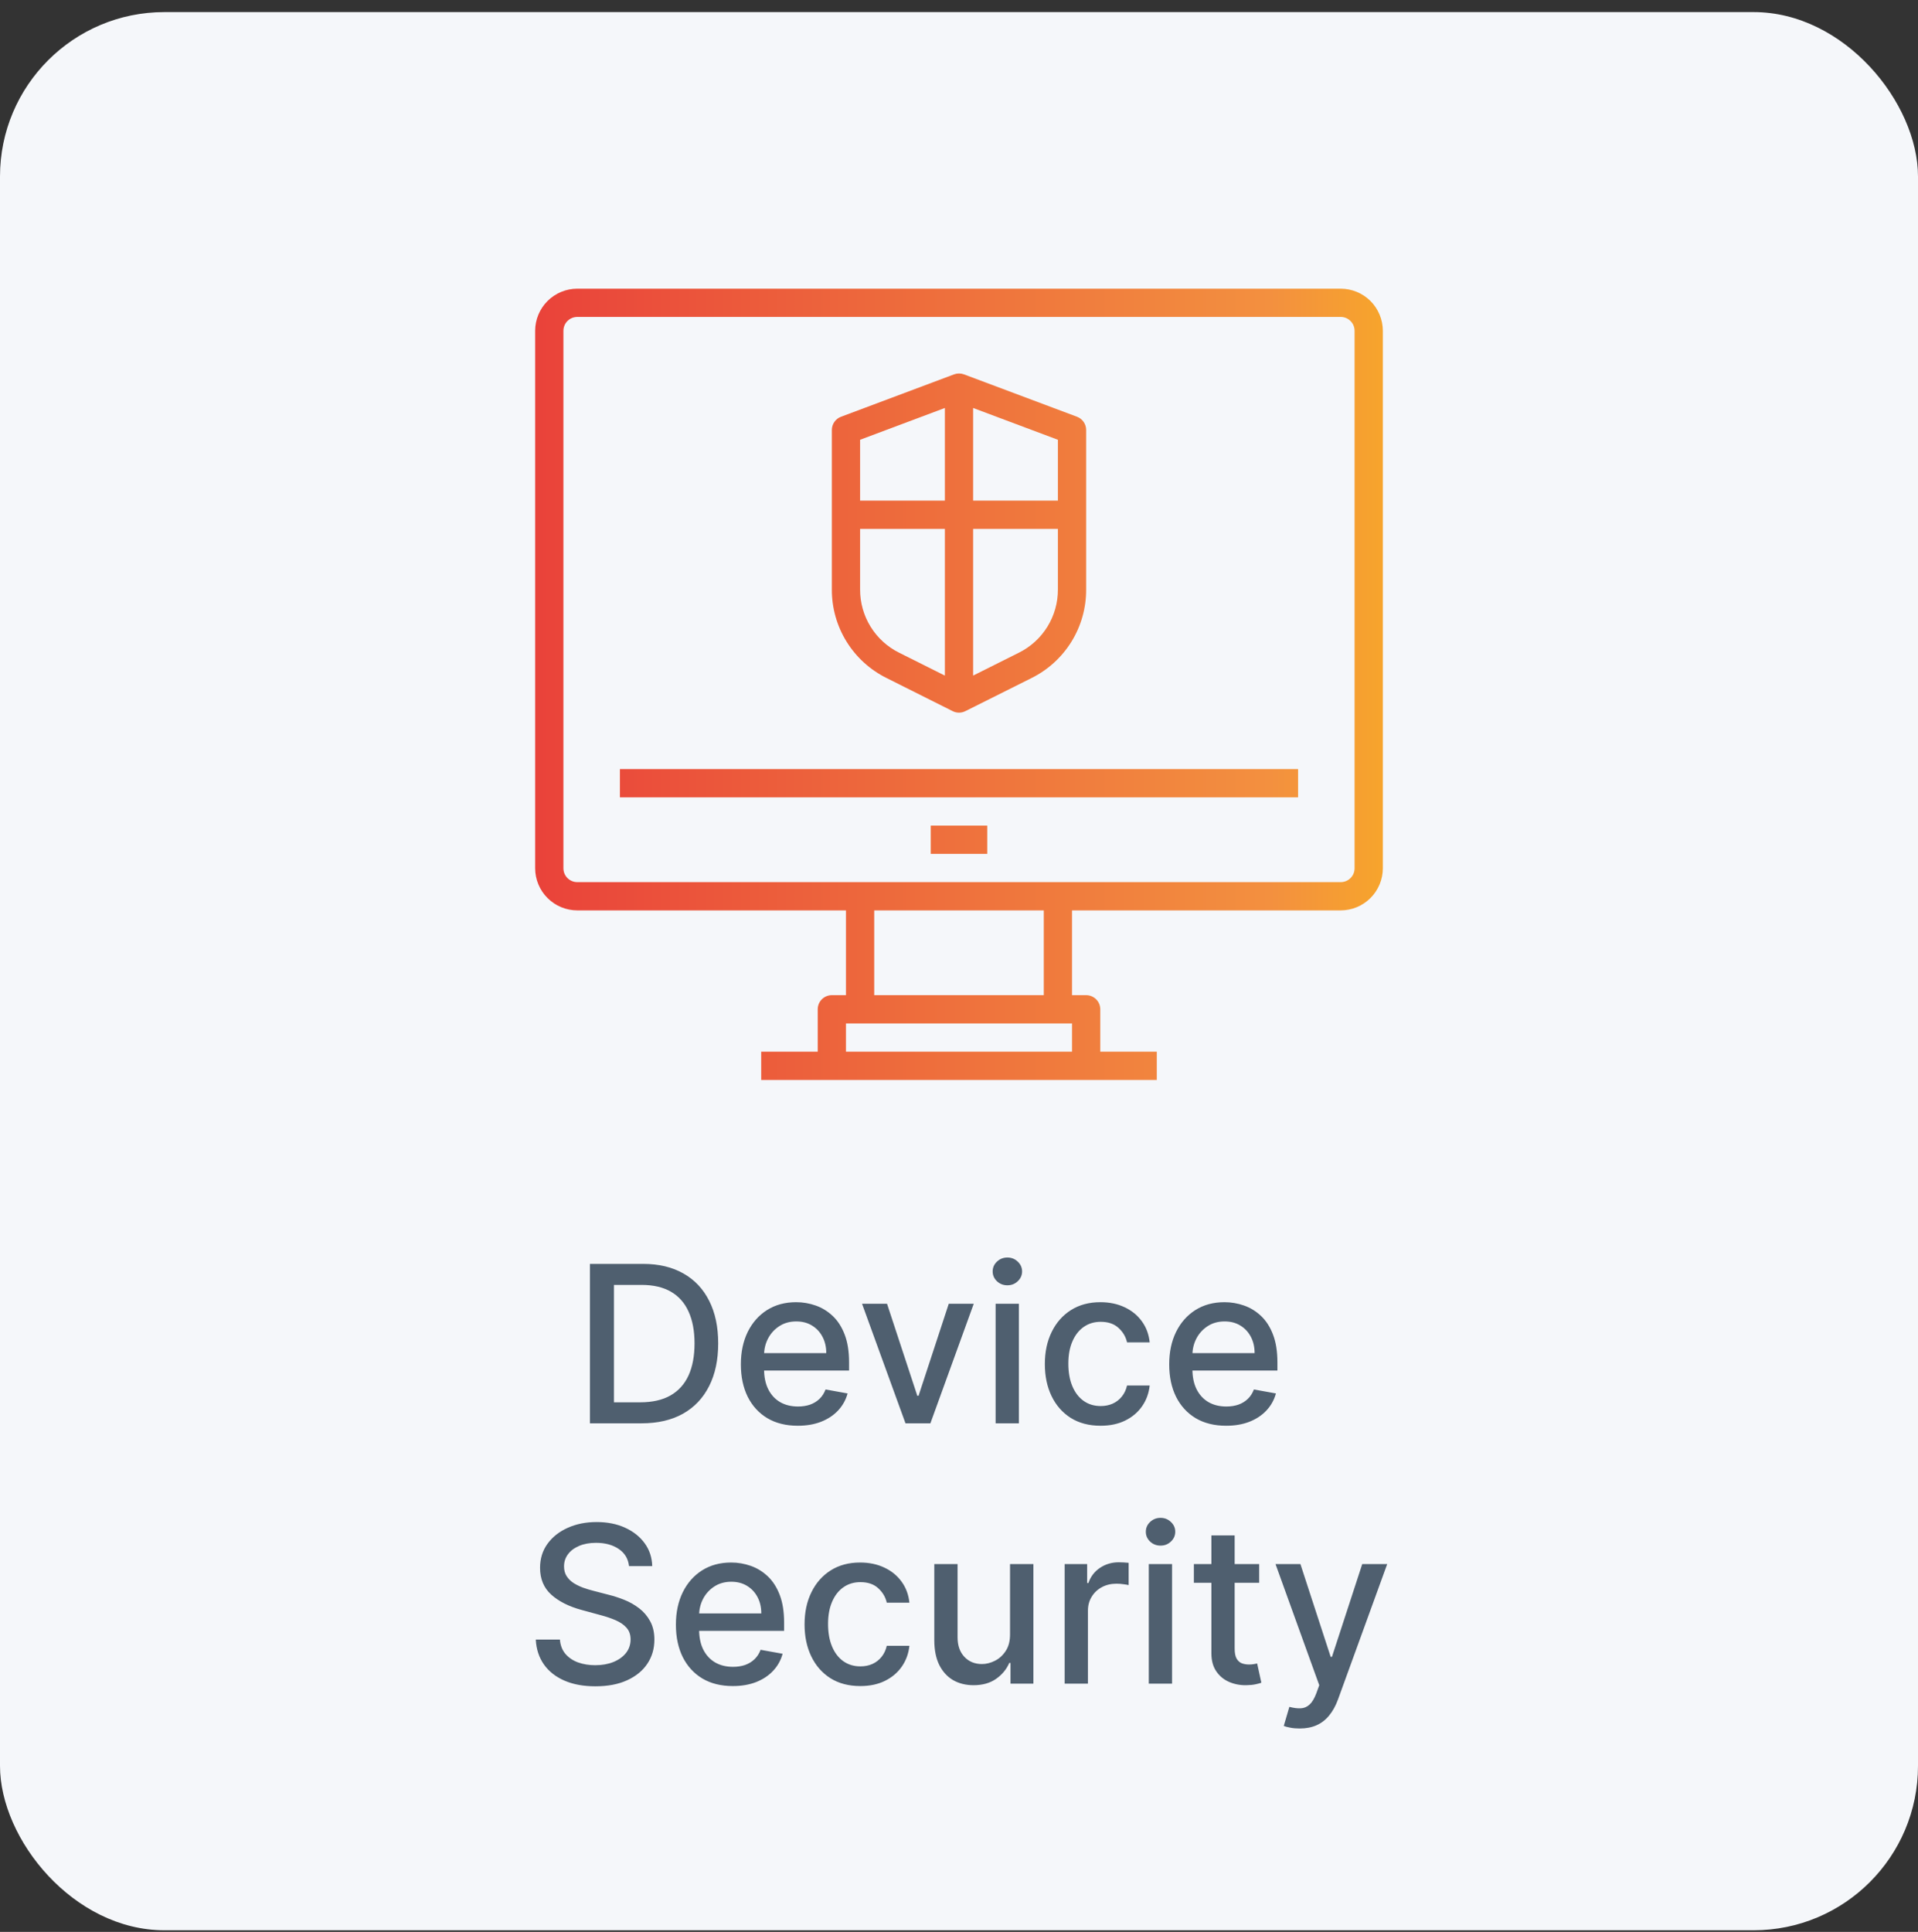
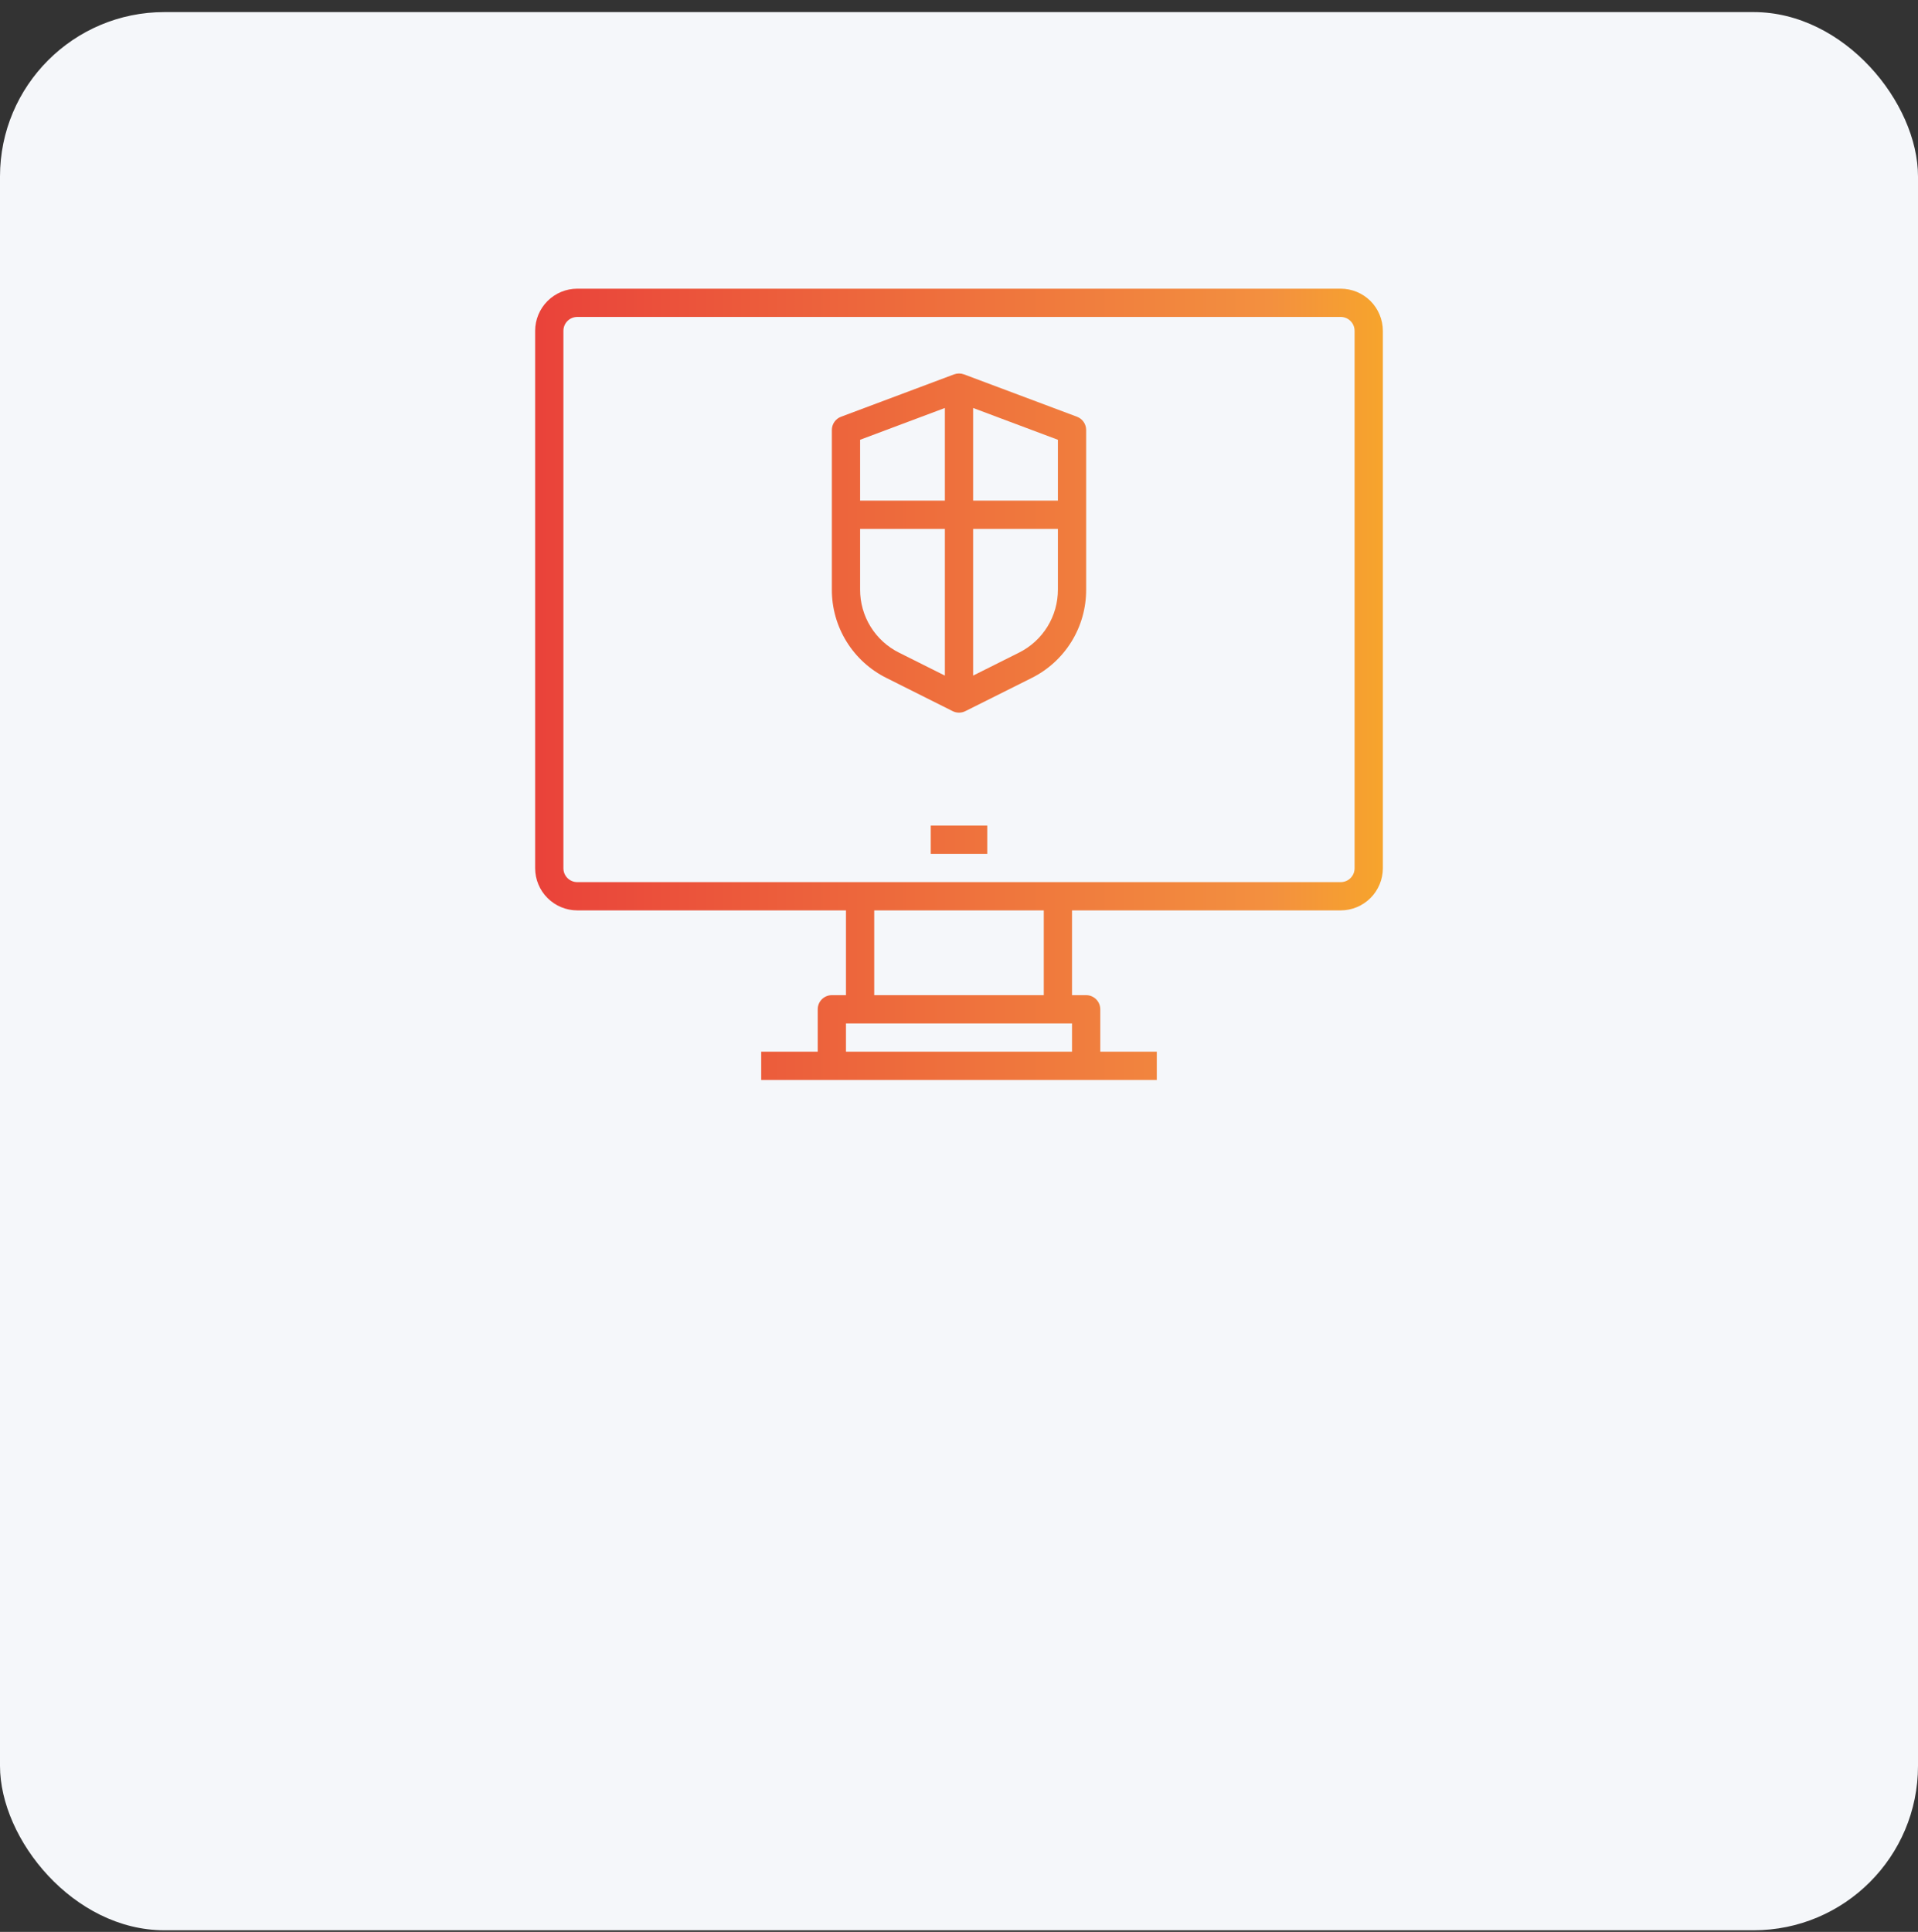
<svg xmlns="http://www.w3.org/2000/svg" width="140" height="141" viewBox="0 0 140 141" fill="none">
  <rect x="0" y="0" width="140" height="141" fill="#333333" stroke="none" />
  <rect y="0.882" width="140" height="140" rx="12" fill="#F5F7FA" />
  <path d="M100.037 21.97C99.46 21.396 98.679 21.072 97.864 21.07H42.136C41.321 21.071 40.54 21.395 39.964 21.971C39.388 22.547 39.064 23.328 39.062 24.143V63.372C39.064 64.186 39.388 64.967 39.964 65.543C40.54 66.12 41.321 66.444 42.136 66.445H61.75V72.632H60.719C60.445 72.632 60.183 72.741 59.989 72.934C59.796 73.128 59.688 73.39 59.688 73.664V76.757H55.562V78.82H84.438V76.757H80.312V73.664C80.312 73.39 80.204 73.128 80.01 72.934C79.817 72.741 79.555 72.632 79.281 72.632H78.25V66.445H97.864C98.679 66.444 99.46 66.12 100.036 65.543C100.612 64.967 100.936 64.186 100.938 63.372V24.143C100.935 23.328 100.612 22.548 100.037 21.97ZM61.75 76.757V74.695H78.25V76.757H61.75ZM76.188 72.632H63.812V66.445H76.188V72.632ZM98.875 63.372C98.875 63.64 98.769 63.897 98.579 64.086C98.389 64.276 98.132 64.382 97.864 64.382H42.136C41.868 64.382 41.611 64.276 41.421 64.086C41.231 63.897 41.125 63.64 41.125 63.372V24.143C41.125 23.875 41.231 23.618 41.421 23.428C41.611 23.239 41.868 23.132 42.136 23.132H97.864C98.132 23.133 98.389 23.239 98.578 23.429C98.768 23.618 98.874 23.875 98.875 24.143V63.372Z" fill="url(#paint0_linear_1065_224)" />
-   <path d="M94.75 56.132H45.25V58.195H94.75V56.132Z" fill="url(#paint1_linear_1065_224)" />
  <path d="M72.062 60.257H67.938V62.32H72.062V60.257Z" fill="url(#paint2_linear_1065_224)" />
  <path d="M64.709 49.484L69.539 51.904C69.682 51.976 69.84 52.013 70 52.013C70.16 52.013 70.318 51.976 70.461 51.904L75.291 49.489C76.494 48.893 77.505 47.971 78.211 46.829C78.916 45.687 79.287 44.37 79.281 43.027V31.383C79.281 31.173 79.218 30.968 79.098 30.795C78.979 30.622 78.809 30.49 78.613 30.416L70.363 27.323C70.13 27.237 69.874 27.237 69.641 27.323L61.391 30.416C61.194 30.489 61.024 30.621 60.904 30.794C60.783 30.967 60.719 31.172 60.719 31.383V43.027C60.714 44.369 61.086 45.685 61.791 46.826C62.496 47.967 63.507 48.888 64.709 49.484ZM74.368 47.639L71.031 49.308V38.601H77.219V43.027C77.222 43.986 76.957 44.926 76.453 45.741C75.949 46.556 75.227 47.214 74.368 47.639ZM77.219 36.539H71.031V29.777L77.219 32.097V36.539ZM68.969 29.777V36.539H62.781V32.097L68.969 29.777ZM62.781 38.601H68.969V49.308L65.632 47.639C64.773 47.214 64.051 46.556 63.547 45.741C63.043 44.926 62.778 43.986 62.781 43.027V38.601Z" fill="url(#paint3_linear_1065_224)" />
-   <path d="M46.827 103.882H43.06V92.246H46.946C48.086 92.246 49.065 92.479 49.883 92.945C50.702 93.407 51.329 94.072 51.764 94.939C52.204 95.803 52.423 96.839 52.423 98.047C52.423 99.259 52.202 100.301 51.758 101.172C51.319 102.043 50.683 102.714 49.849 103.183C49.016 103.649 48.008 103.882 46.827 103.882ZM44.815 102.348H46.73C47.617 102.348 48.353 102.182 48.94 101.848C49.528 101.511 49.967 101.024 50.258 100.388C50.55 99.748 50.696 98.968 50.696 98.047C50.696 97.134 50.55 96.36 50.258 95.723C49.971 95.087 49.541 94.604 48.969 94.274C48.397 93.945 47.687 93.78 46.838 93.78H44.815V102.348ZM58.231 104.058C57.372 104.058 56.631 103.875 56.01 103.507C55.392 103.136 54.915 102.615 54.578 101.945C54.245 101.271 54.078 100.481 54.078 99.576C54.078 98.682 54.245 97.894 54.578 97.212C54.915 96.53 55.385 95.998 55.987 95.615C56.593 95.233 57.302 95.041 58.112 95.041C58.605 95.041 59.082 95.123 59.544 95.286C60.006 95.449 60.421 95.704 60.788 96.053C61.156 96.401 61.446 96.854 61.658 97.411C61.87 97.964 61.976 98.636 61.976 99.428V100.03H55.038V98.757H60.311C60.311 98.31 60.22 97.915 60.038 97.57C59.856 97.221 59.601 96.947 59.271 96.746C58.946 96.545 58.563 96.445 58.124 96.445C57.646 96.445 57.23 96.562 56.874 96.797C56.521 97.028 56.249 97.331 56.055 97.706C55.866 98.077 55.771 98.481 55.771 98.916V99.911C55.771 100.494 55.874 100.99 56.078 101.399C56.286 101.808 56.576 102.121 56.947 102.337C57.319 102.549 57.752 102.655 58.249 102.655C58.571 102.655 58.864 102.61 59.129 102.519C59.394 102.424 59.624 102.284 59.817 102.098C60.01 101.913 60.158 101.683 60.26 101.411L61.868 101.701C61.739 102.174 61.508 102.589 61.175 102.945C60.845 103.297 60.43 103.572 59.93 103.769C59.434 103.962 58.868 104.058 58.231 104.058ZM71.077 95.155L67.912 103.882H66.094L62.923 95.155H64.747L66.957 101.871H67.048L69.253 95.155H71.077ZM72.673 103.882V95.155H74.372V103.882H72.673ZM73.531 93.808C73.236 93.808 72.982 93.71 72.77 93.513C72.562 93.312 72.457 93.074 72.457 92.797C72.457 92.517 72.562 92.278 72.77 92.081C72.982 91.88 73.236 91.78 73.531 91.78C73.827 91.78 74.079 91.88 74.287 92.081C74.499 92.278 74.605 92.517 74.605 92.797C74.605 93.074 74.499 93.312 74.287 93.513C74.079 93.71 73.827 93.808 73.531 93.808ZM80.334 104.058C79.489 104.058 78.762 103.867 78.152 103.485C77.546 103.098 77.08 102.566 76.754 101.888C76.428 101.21 76.266 100.433 76.266 99.558C76.266 98.672 76.432 97.89 76.766 97.212C77.099 96.53 77.569 95.998 78.175 95.615C78.781 95.233 79.495 95.041 80.317 95.041C80.98 95.041 81.57 95.165 82.09 95.411C82.608 95.653 83.027 95.994 83.345 96.433C83.667 96.873 83.858 97.386 83.919 97.973H82.266C82.175 97.564 81.966 97.212 81.641 96.916C81.319 96.621 80.887 96.473 80.345 96.473C79.872 96.473 79.457 96.598 79.101 96.848C78.749 97.094 78.474 97.447 78.277 97.905C78.08 98.36 77.981 98.897 77.981 99.519C77.981 100.155 78.078 100.704 78.271 101.166C78.465 101.629 78.737 101.986 79.09 102.24C79.445 102.494 79.864 102.621 80.345 102.621C80.667 102.621 80.959 102.562 81.22 102.445C81.485 102.324 81.707 102.151 81.885 101.928C82.067 101.704 82.194 101.435 82.266 101.121H83.919C83.858 101.685 83.675 102.189 83.368 102.632C83.061 103.076 82.65 103.424 82.135 103.678C81.624 103.932 81.023 104.058 80.334 104.058ZM89.497 104.058C88.637 104.058 87.897 103.875 87.276 103.507C86.658 103.136 86.181 102.615 85.844 101.945C85.51 101.271 85.344 100.481 85.344 99.576C85.344 98.682 85.51 97.894 85.844 97.212C86.181 96.53 86.651 95.998 87.253 95.615C87.859 95.233 88.567 95.041 89.378 95.041C89.87 95.041 90.347 95.123 90.81 95.286C91.272 95.449 91.687 95.704 92.054 96.053C92.421 96.401 92.711 96.854 92.923 97.411C93.135 97.964 93.242 98.636 93.242 99.428V100.03H86.304V98.757H91.577C91.577 98.31 91.486 97.915 91.304 97.57C91.122 97.221 90.867 96.947 90.537 96.746C90.211 96.545 89.829 96.445 89.389 96.445C88.912 96.445 88.495 96.562 88.139 96.797C87.787 97.028 87.514 97.331 87.321 97.706C87.132 98.077 87.037 98.481 87.037 98.916V99.911C87.037 100.494 87.139 100.99 87.344 101.399C87.552 101.808 87.842 102.121 88.213 102.337C88.584 102.549 89.018 102.655 89.514 102.655C89.836 102.655 90.13 102.61 90.395 102.519C90.66 102.424 90.889 102.284 91.082 102.098C91.276 101.913 91.423 101.683 91.526 101.411L93.133 101.701C93.005 102.174 92.774 102.589 92.44 102.945C92.111 103.297 91.696 103.572 91.196 103.769C90.7 103.962 90.133 104.058 89.497 104.058ZM45.914 114.303C45.853 113.765 45.603 113.348 45.164 113.053C44.725 112.754 44.172 112.604 43.505 112.604C43.028 112.604 42.615 112.68 42.266 112.831C41.918 112.979 41.647 113.183 41.454 113.445C41.264 113.702 41.17 113.996 41.17 114.326C41.17 114.602 41.234 114.841 41.363 115.041C41.495 115.242 41.668 115.411 41.88 115.547C42.096 115.68 42.327 115.791 42.573 115.882C42.819 115.969 43.056 116.041 43.283 116.098L44.42 116.394C44.791 116.485 45.172 116.608 45.562 116.763C45.952 116.918 46.314 117.123 46.647 117.377C46.98 117.63 47.249 117.945 47.454 118.32C47.662 118.695 47.766 119.144 47.766 119.666C47.766 120.326 47.596 120.911 47.255 121.422C46.918 121.933 46.427 122.337 45.783 122.632C45.143 122.928 44.369 123.076 43.459 123.076C42.588 123.076 41.834 122.937 41.198 122.661C40.562 122.384 40.064 121.992 39.704 121.485C39.344 120.973 39.145 120.367 39.107 119.666H40.869C40.903 120.087 41.039 120.437 41.278 120.718C41.52 120.994 41.829 121.201 42.204 121.337C42.583 121.469 42.997 121.536 43.448 121.536C43.944 121.536 44.386 121.458 44.772 121.303C45.162 121.144 45.469 120.924 45.693 120.644C45.916 120.36 46.028 120.028 46.028 119.649C46.028 119.305 45.929 119.022 45.732 118.803C45.539 118.583 45.276 118.401 44.943 118.257C44.613 118.113 44.24 117.986 43.823 117.877L42.448 117.502C41.516 117.248 40.778 116.875 40.232 116.382C39.691 115.89 39.42 115.238 39.42 114.428C39.42 113.757 39.602 113.172 39.965 112.672C40.329 112.172 40.821 111.784 41.443 111.507C42.064 111.227 42.764 111.087 43.545 111.087C44.333 111.087 45.028 111.225 45.63 111.502C46.236 111.778 46.713 112.159 47.062 112.644C47.41 113.125 47.592 113.678 47.607 114.303H45.914ZM53.489 123.058C52.63 123.058 51.889 122.875 51.268 122.507C50.65 122.136 50.173 121.615 49.836 120.945C49.503 120.271 49.336 119.481 49.336 118.576C49.336 117.682 49.503 116.894 49.836 116.212C50.173 115.53 50.643 114.998 51.245 114.615C51.851 114.233 52.559 114.041 53.37 114.041C53.862 114.041 54.34 114.123 54.802 114.286C55.264 114.449 55.679 114.704 56.046 115.053C56.414 115.401 56.703 115.854 56.916 116.411C57.128 116.964 57.234 117.636 57.234 118.428V119.03H50.296V117.757H55.569C55.569 117.31 55.478 116.915 55.296 116.57C55.114 116.221 54.859 115.947 54.529 115.746C54.203 115.545 53.821 115.445 53.381 115.445C52.904 115.445 52.487 115.562 52.131 115.797C51.779 116.028 51.506 116.331 51.313 116.706C51.124 117.077 51.029 117.481 51.029 117.916V118.911C51.029 119.494 51.131 119.99 51.336 120.399C51.544 120.808 51.834 121.121 52.205 121.337C52.577 121.549 53.01 121.655 53.506 121.655C53.828 121.655 54.122 121.61 54.387 121.519C54.652 121.424 54.881 121.284 55.075 121.098C55.268 120.913 55.416 120.683 55.518 120.411L57.126 120.701C56.997 121.174 56.766 121.589 56.432 121.945C56.103 122.297 55.688 122.572 55.188 122.769C54.692 122.962 54.126 123.058 53.489 123.058ZM62.795 123.058C61.95 123.058 61.223 122.867 60.613 122.485C60.007 122.098 59.541 121.566 59.215 120.888C58.889 120.21 58.727 119.433 58.727 118.558C58.727 117.672 58.893 116.89 59.227 116.212C59.56 115.53 60.03 114.998 60.636 114.615C61.242 114.233 61.956 114.041 62.778 114.041C63.441 114.041 64.031 114.165 64.55 114.411C65.069 114.653 65.488 114.994 65.806 115.433C66.128 115.873 66.319 116.386 66.38 116.973H64.727C64.636 116.564 64.427 116.212 64.102 115.916C63.78 115.621 63.348 115.473 62.806 115.473C62.333 115.473 61.918 115.598 61.562 115.848C61.209 116.094 60.935 116.447 60.738 116.905C60.541 117.36 60.443 117.897 60.443 118.519C60.443 119.155 60.539 119.704 60.732 120.166C60.925 120.629 61.198 120.986 61.55 121.24C61.907 121.494 62.325 121.621 62.806 121.621C63.128 121.621 63.42 121.562 63.681 121.445C63.946 121.324 64.168 121.151 64.346 120.928C64.528 120.704 64.655 120.435 64.727 120.121H66.38C66.319 120.685 66.136 121.189 65.829 121.632C65.522 122.076 65.111 122.424 64.596 122.678C64.085 122.932 63.484 123.058 62.795 123.058ZM73.725 119.263V114.155H75.43V122.882H73.759V121.371H73.668C73.468 121.837 73.146 122.225 72.702 122.536C72.263 122.843 71.716 122.996 71.06 122.996C70.5 122.996 70.004 122.873 69.572 122.627C69.144 122.377 68.807 122.007 68.56 121.519C68.318 121.03 68.197 120.426 68.197 119.706V114.155H69.896V119.502C69.896 120.096 70.06 120.57 70.39 120.922C70.719 121.274 71.147 121.451 71.674 121.451C71.992 121.451 72.308 121.371 72.623 121.212C72.941 121.053 73.204 120.812 73.413 120.49C73.625 120.168 73.729 119.759 73.725 119.263ZM77.712 122.882V114.155H79.354V115.541H79.445C79.604 115.072 79.885 114.702 80.286 114.433C80.692 114.161 81.15 114.024 81.661 114.024C81.767 114.024 81.892 114.028 82.036 114.036C82.184 114.043 82.299 114.053 82.383 114.064V115.689C82.315 115.67 82.193 115.649 82.019 115.627C81.845 115.6 81.671 115.587 81.496 115.587C81.095 115.587 80.737 115.672 80.423 115.843C80.112 116.009 79.866 116.242 79.684 116.541C79.502 116.837 79.411 117.174 79.411 117.553V122.882H77.712ZM83.853 122.882V114.155H85.552V122.882H83.853ZM84.711 112.808C84.415 112.808 84.162 112.71 83.95 112.513C83.741 112.312 83.637 112.074 83.637 111.797C83.637 111.517 83.741 111.278 83.95 111.081C84.162 110.88 84.415 110.78 84.711 110.78C85.006 110.78 85.258 110.88 85.467 111.081C85.679 111.278 85.785 111.517 85.785 111.797C85.785 112.074 85.679 112.312 85.467 112.513C85.258 112.71 85.006 112.808 84.711 112.808ZM91.911 114.155V115.519H87.144V114.155H91.911ZM88.423 112.064H90.121V120.32C90.121 120.649 90.171 120.897 90.269 121.064C90.368 121.227 90.495 121.339 90.65 121.399C90.809 121.456 90.981 121.485 91.167 121.485C91.303 121.485 91.423 121.475 91.525 121.456C91.627 121.437 91.707 121.422 91.763 121.411L92.07 122.814C91.972 122.852 91.832 122.89 91.65 122.928C91.468 122.969 91.241 122.992 90.968 122.996C90.521 123.004 90.104 122.924 89.718 122.757C89.332 122.591 89.019 122.333 88.781 121.985C88.542 121.636 88.423 121.199 88.423 120.672V112.064ZM94.864 126.155C94.611 126.155 94.379 126.134 94.171 126.093C93.963 126.055 93.808 126.013 93.705 125.968L94.114 124.576C94.425 124.659 94.701 124.695 94.944 124.683C95.186 124.672 95.4 124.581 95.586 124.411C95.775 124.24 95.942 123.962 96.086 123.576L96.296 122.996L93.103 114.155H94.921L97.131 120.928H97.222L99.433 114.155H101.256L97.66 124.047C97.493 124.502 97.281 124.886 97.023 125.201C96.766 125.519 96.459 125.757 96.103 125.916C95.747 126.076 95.334 126.155 94.864 126.155Z" fill="#4F5F6F" />
  <defs>
    <linearGradient id="paint0_linear_1065_224" x1="36.268" y1="49.945" x2="114.966" y2="49.945" gradientUnits="userSpaceOnUse">
      <stop stop-color="#E93E3A" />
      <stop offset="0.346" stop-color="#ED683C" />
      <stop offset="0.717" stop-color="#F3903F" />
      <stop offset="1" stop-color="#FDC70C" />
    </linearGradient>
    <linearGradient id="paint1_linear_1065_224" x1="36.268" y1="57.164" x2="114.966" y2="57.164" gradientUnits="userSpaceOnUse">
      <stop stop-color="#E93E3A" />
      <stop offset="0.346" stop-color="#ED683C" />
      <stop offset="0.717" stop-color="#F3903F" />
      <stop offset="1" stop-color="#FDC70C" />
    </linearGradient>
    <linearGradient id="paint2_linear_1065_224" x1="36.268" y1="61.289" x2="114.966" y2="61.289" gradientUnits="userSpaceOnUse">
      <stop stop-color="#E93E3A" />
      <stop offset="0.346" stop-color="#ED683C" />
      <stop offset="0.717" stop-color="#F3903F" />
      <stop offset="1" stop-color="#FDC70C" />
    </linearGradient>
    <linearGradient id="paint3_linear_1065_224" x1="36.268" y1="39.633" x2="114.966" y2="39.633" gradientUnits="userSpaceOnUse">
      <stop stop-color="#E93E3A" />
      <stop offset="0.346" stop-color="#ED683C" />
      <stop offset="0.717" stop-color="#F3903F" />
      <stop offset="1" stop-color="#FDC70C" />
    </linearGradient>
  </defs>
</svg>